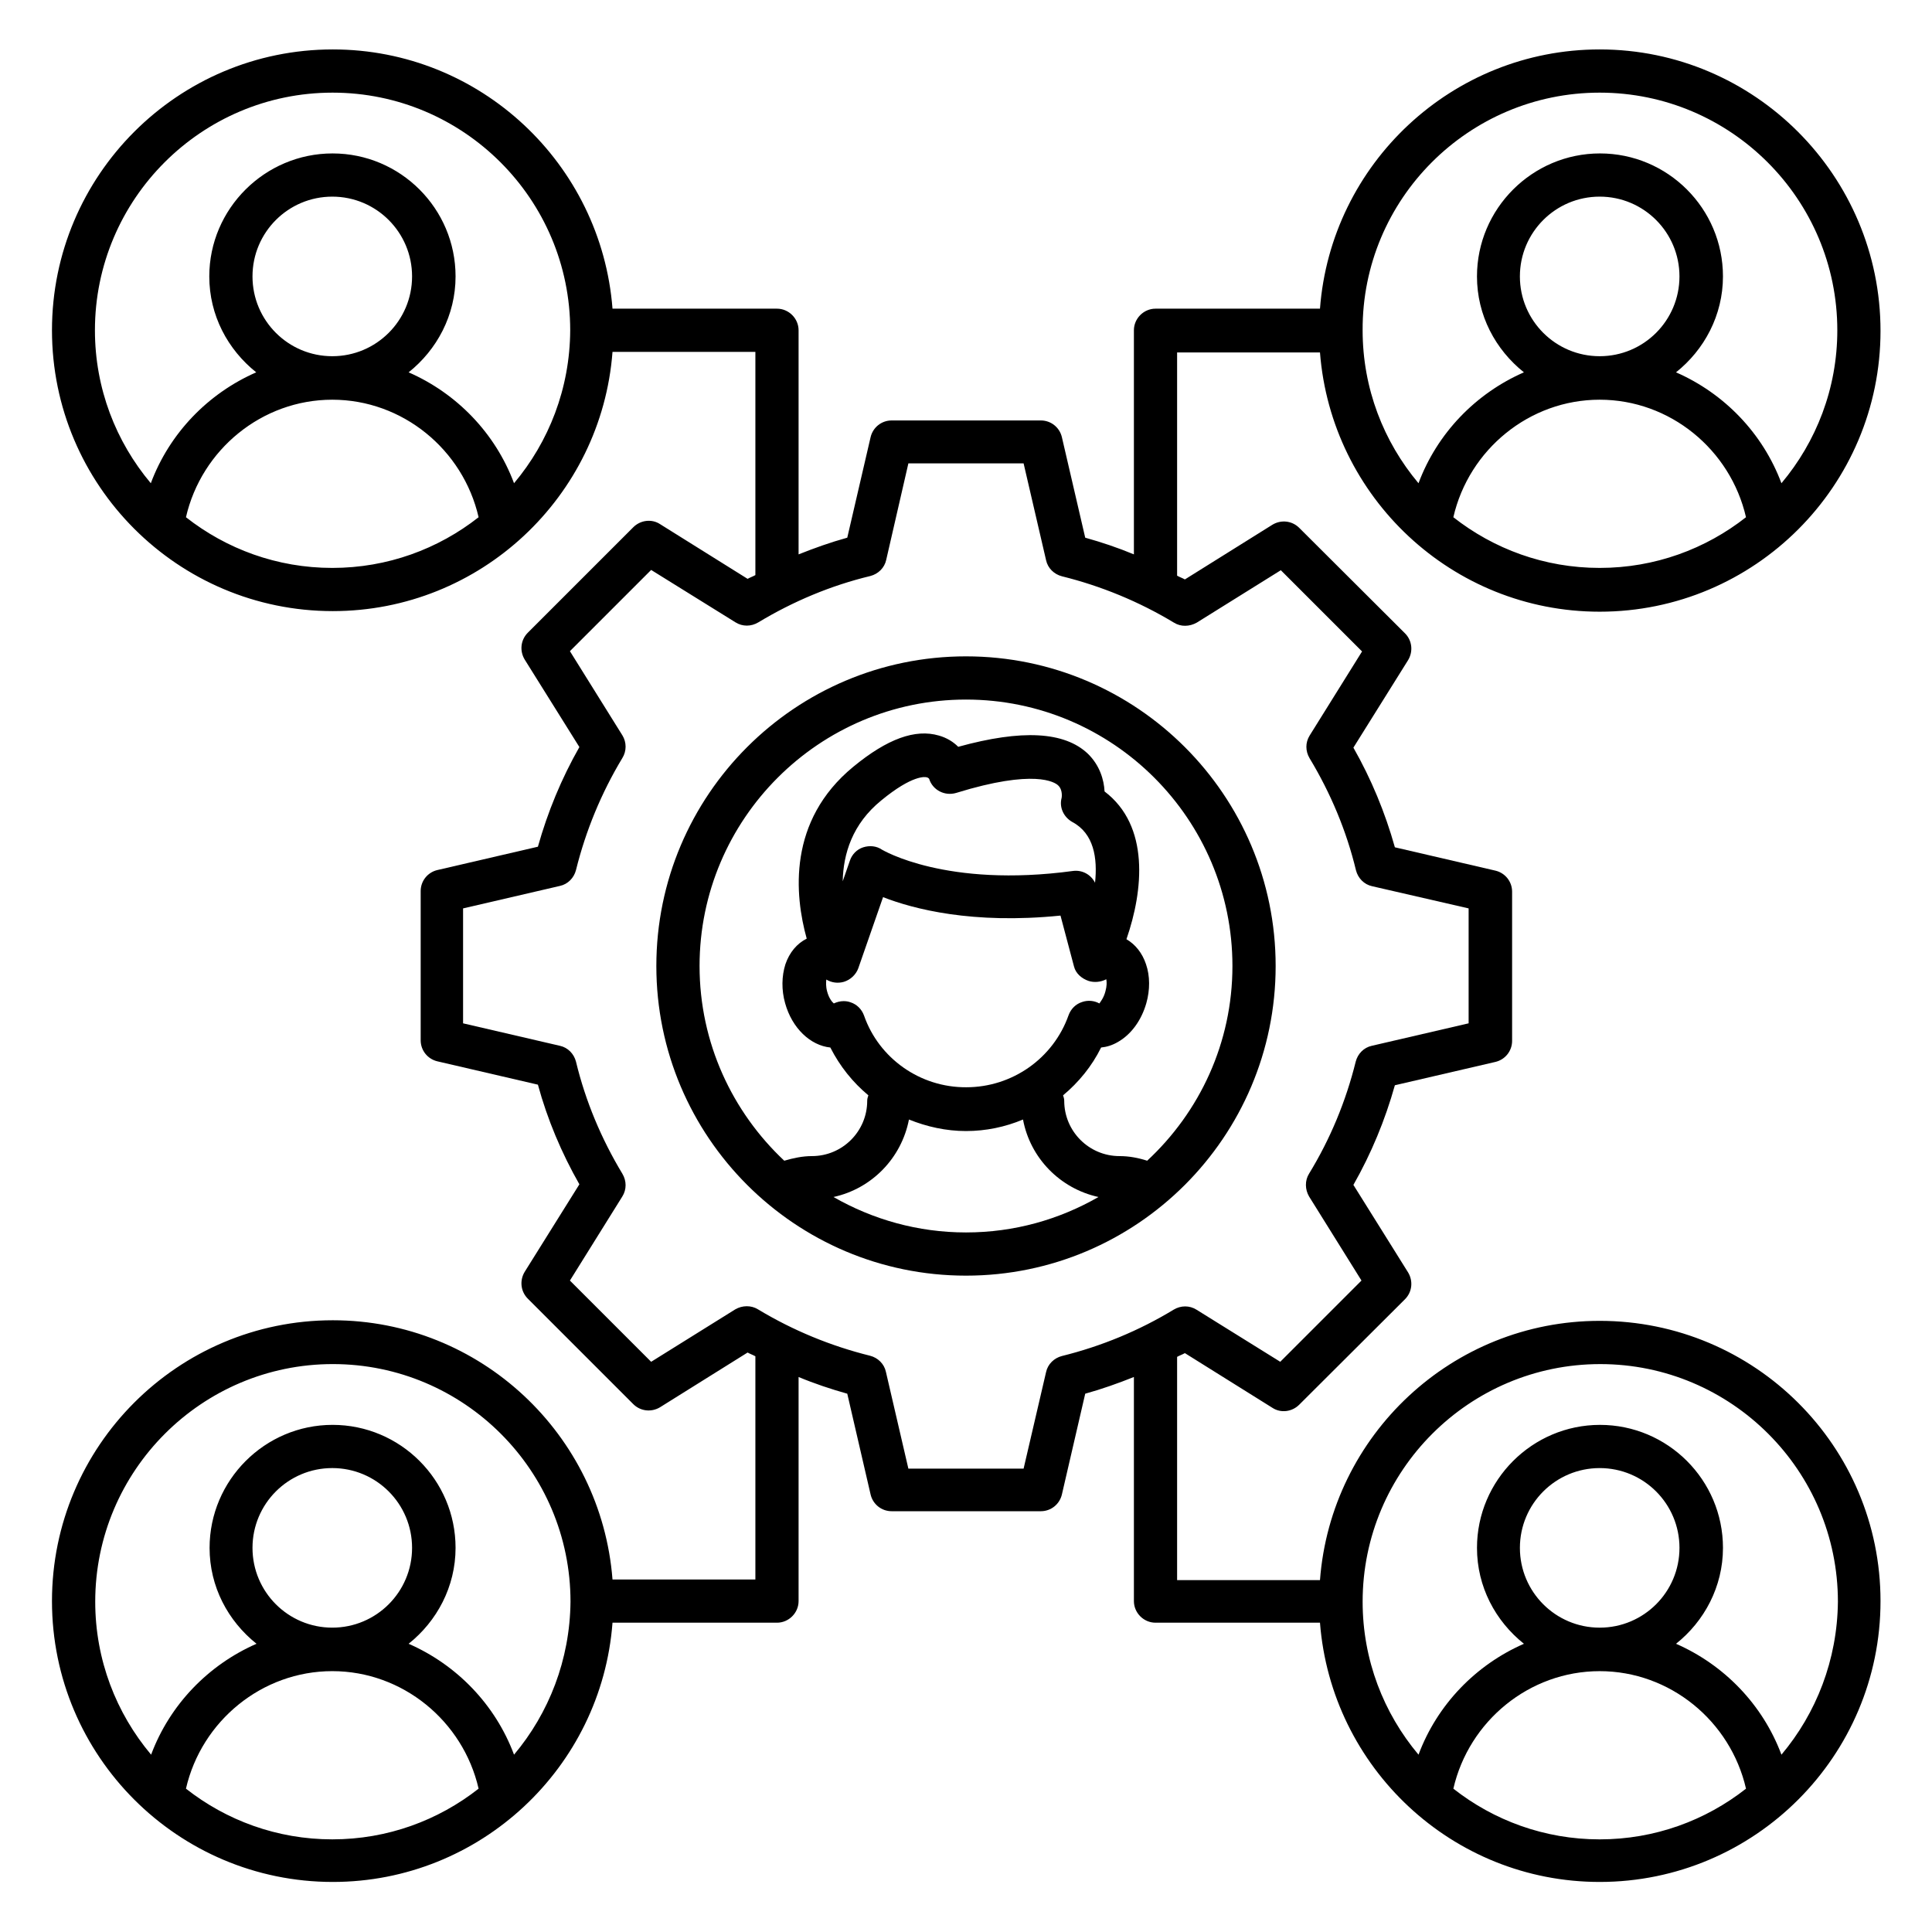
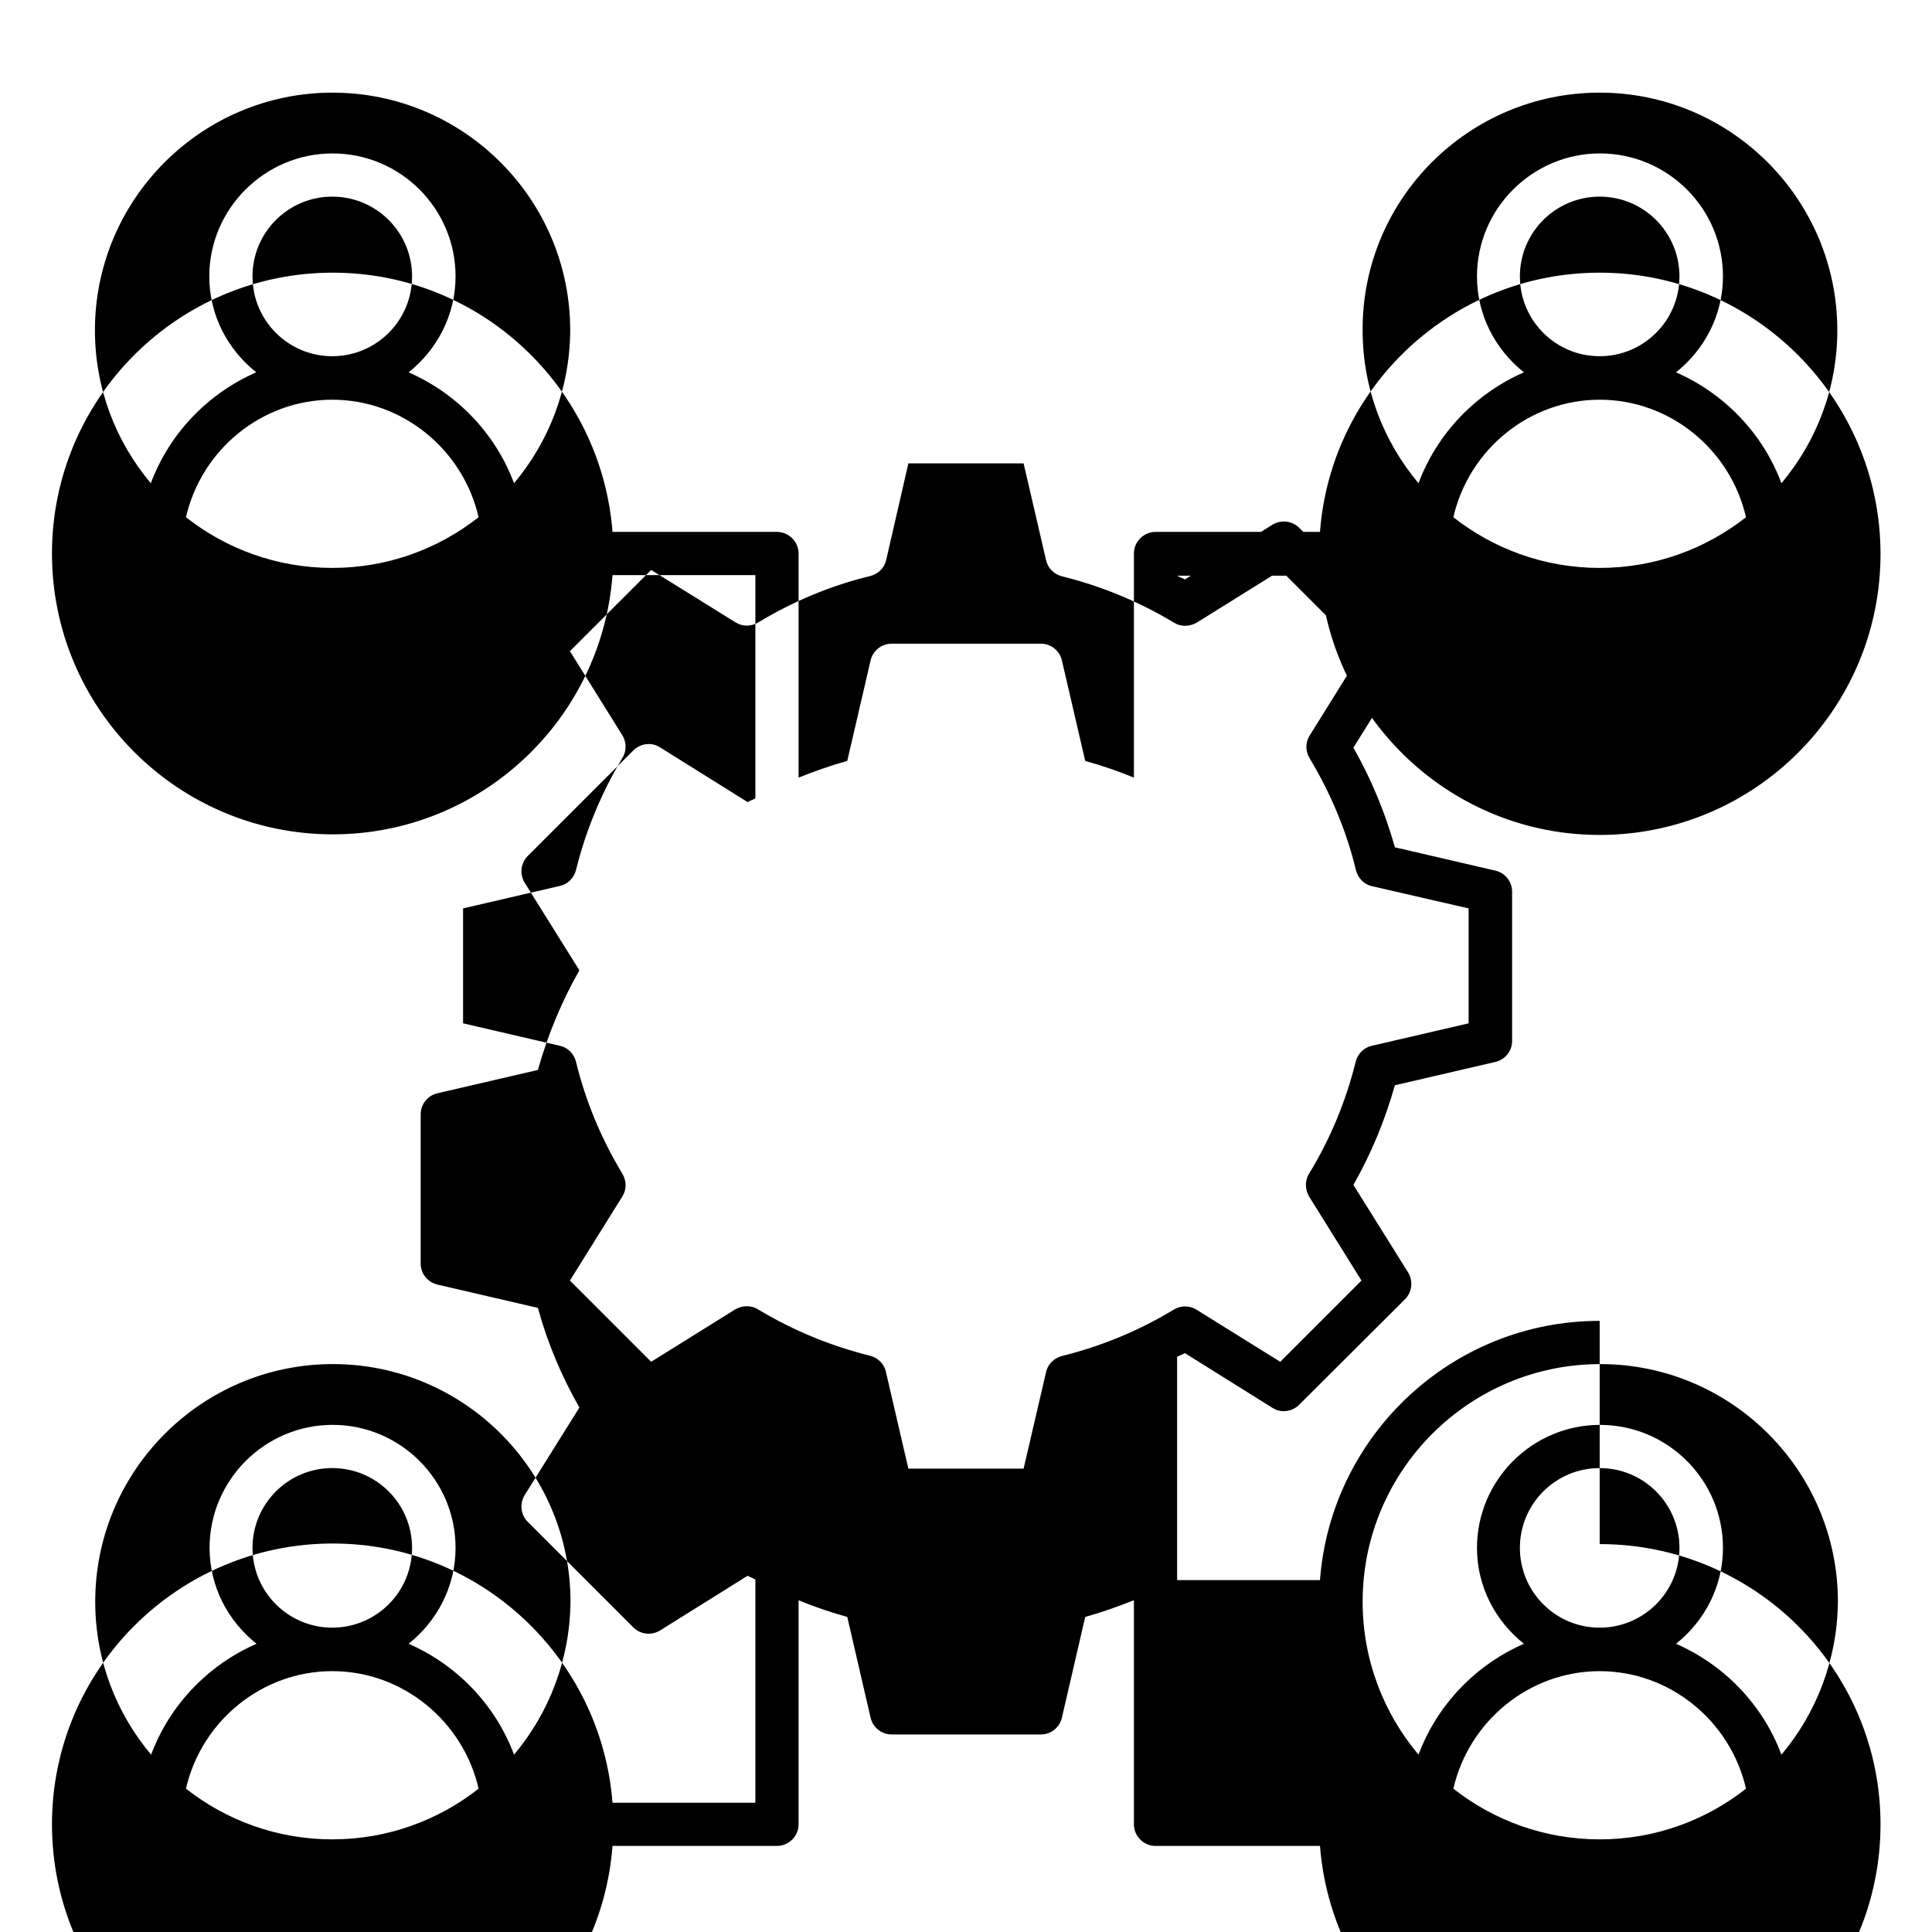
<svg xmlns="http://www.w3.org/2000/svg" fill="#000000" width="800px" height="800px" version="1.1" viewBox="144 144 512 512">
  <g>
-     <path d="m567.93 494.04c-39.082 0-71.219 30.305-74.121 68.703h-37.863v-59.16c0.688-0.383 1.375-0.609 2.062-0.992l23.207 14.504c2.215 1.449 5.191 1.07 7.098-0.84l28.016-27.938c1.91-1.91 2.215-4.809 0.84-7.098l-14.504-23.207c4.734-8.32 8.398-17.176 10.992-26.41l26.641-6.184c2.594-0.609 4.426-2.902 4.426-5.574v-39.543c0-2.672-1.832-4.961-4.426-5.574l-26.641-6.184c-2.594-9.238-6.258-18.09-10.992-26.41l14.504-23.207c1.375-2.289 1.07-5.191-0.84-7.098l-28.016-27.938c-1.91-1.91-4.809-2.215-7.098-0.84l-23.207 14.504c-0.688-0.383-1.375-0.609-2.062-0.992v-59.16h37.863c2.977 38.395 35.039 68.703 74.121 68.703 41.066 0 74.426-33.359 74.426-74.426 0.004-41.07-33.355-74.582-74.426-74.582-39.082 0-71.219 30.305-74.121 68.703h-43.586c-3.129 0-5.727 2.594-5.727 5.727v59.387c-4.199-1.754-8.551-3.207-12.902-4.426l-6.184-26.641c-0.609-2.594-2.902-4.426-5.574-4.426h-39.543c-2.672 0-4.961 1.832-5.574 4.426l-6.184 26.641c-4.426 1.223-8.703 2.75-12.902 4.426v-59.387c0-3.129-2.594-5.727-5.727-5.727h-43.586c-2.977-38.395-35.039-68.703-74.121-68.703-41.066 0-74.426 33.359-74.426 74.426s33.359 74.426 74.426 74.426c39.082 0 71.219-30.305 74.121-68.703h37.863v59.16c-0.688 0.383-1.375 0.609-2.062 0.992l-23.207-14.504c-2.215-1.449-5.191-1.07-7.098 0.84l-27.938 27.938c-1.91 1.91-2.215 4.809-0.84 7.098l14.504 23.207c-4.734 8.32-8.398 17.176-10.992 26.41l-26.641 6.184c-2.594 0.609-4.426 2.902-4.426 5.574v39.543c0 2.672 1.832 4.961 4.426 5.574l26.641 6.184c2.519 9.238 6.258 18.09 10.992 26.41l-14.504 23.207c-1.375 2.289-1.07 5.191 0.84 7.098l27.938 27.938c1.91 1.91 4.809 2.215 7.098 0.84l23.207-14.504c0.688 0.383 1.375 0.609 2.062 0.992v59.16h-37.863c-2.977-38.395-35.039-68.703-74.121-68.703-41.066 0-74.426 33.359-74.426 74.426s33.359 74.426 74.426 74.426c39.082 0 71.219-30.305 74.121-68.703h43.586c3.129 0 5.727-2.594 5.727-5.727v-59.387c4.199 1.754 8.551 3.207 12.902 4.426l6.184 26.719c0.609 2.594 2.902 4.426 5.574 4.426h39.543c2.672 0 4.961-1.832 5.574-4.426l6.184-26.719c4.426-1.223 8.703-2.75 12.902-4.426v59.387c0 3.129 2.594 5.727 5.727 5.727h43.586c2.977 38.395 35.039 68.703 74.121 68.703 41.066 0 74.426-33.359 74.426-74.426 0.004-41.062-33.355-74.27-74.426-74.27zm-38.777-212.97c4.121-17.938 20.152-31.145 38.777-31.145s34.656 13.207 38.777 31.145c-10.688 8.398-24.121 13.434-38.777 13.434s-28.09-5.039-38.777-13.434zm17.633-63.816c0-11.68 9.465-21.145 21.145-21.145 11.68 0 21.145 9.465 21.145 21.145 0 11.68-9.465 21.145-21.145 21.145-11.68 0-21.145-9.465-21.145-21.145zm21.145-48.703c34.73 0 62.977 28.242 62.977 62.977 0 15.418-5.574 29.543-14.809 40.535-4.961-13.281-15.191-23.816-27.938-29.391 7.481-5.953 12.441-15.113 12.441-25.418 0-18.016-14.656-32.594-32.594-32.594s-32.594 14.656-32.594 32.594c0 10.305 4.887 19.391 12.441 25.418-12.746 5.574-22.977 16.105-27.938 29.391-9.238-10.992-14.809-25.113-14.809-40.535-0.156-34.73 28.09-62.977 62.82-62.977zm-374.65 112.52c4.121-17.938 20.152-31.145 38.777-31.145s34.656 13.207 38.777 31.145c-10.688 8.398-24.121 13.434-38.777 13.434s-28.09-5.039-38.777-13.434zm17.633-63.816c0-11.68 9.465-21.145 21.145-21.145s21.145 9.465 21.145 21.145c0 11.68-9.465 21.145-21.145 21.145s-21.145-9.465-21.145-21.145zm69.312 54.809c-4.961-13.281-15.191-23.816-27.938-29.391 7.481-5.953 12.441-15.113 12.441-25.418 0-18.016-14.656-32.594-32.594-32.594-17.941-0.004-32.672 14.652-32.672 32.594 0 10.305 4.887 19.391 12.441 25.418-12.746 5.574-22.977 16.105-27.938 29.391-9.238-10.992-14.809-25.113-14.809-40.535 0-34.73 28.242-62.977 62.977-62.977 34.73 0 62.977 28.242 62.977 62.977-0.078 15.422-5.652 29.543-14.887 40.535zm-86.945 345.95c4.121-17.938 20.152-31.145 38.777-31.145s34.656 13.207 38.777 31.145c-10.688 8.398-24.121 13.434-38.777 13.434s-28.09-5.039-38.777-13.434zm17.633-63.816c0-11.68 9.465-21.145 21.145-21.145s21.145 9.465 21.145 21.145c0 11.68-9.465 21.145-21.145 21.145s-21.145-9.465-21.145-21.145zm69.312 54.809c-4.961-13.281-15.191-23.816-27.938-29.391 7.481-5.953 12.441-15.113 12.441-25.418 0-18.016-14.656-32.594-32.594-32.594s-32.594 14.656-32.594 32.594c0 10.305 4.887 19.391 12.441 25.418-12.746 5.574-22.977 16.105-27.938 29.391-9.238-10.992-14.809-25.113-14.809-40.535 0-34.73 28.242-62.977 62.977-62.977 34.73 0 62.977 28.242 62.977 62.977-0.156 15.422-5.731 29.543-14.965 40.535zm145.19-105.65c-2.062 0.535-3.742 2.137-4.199 4.273l-5.953 25.574h-30.535l-5.953-25.648c-0.457-2.137-2.137-3.742-4.199-4.273-10.457-2.594-20.457-6.719-29.695-12.289-1.832-1.145-4.199-1.07-6.031 0l-22.289 13.895-21.527-21.527 13.895-22.293c1.145-1.832 1.145-4.121 0-6.031-5.574-9.238-9.77-19.238-12.289-29.695-0.535-2.062-2.137-3.742-4.273-4.199l-25.648-5.953v-30.457l25.648-5.953c2.137-0.457 3.742-2.137 4.273-4.199 2.594-10.457 6.719-20.457 12.289-29.695 1.145-1.832 1.145-4.199 0-6.031l-13.895-22.289 21.527-21.527 22.367 13.895c1.832 1.145 4.121 1.145 6.031 0 9.238-5.574 19.238-9.77 29.695-12.289 2.062-0.535 3.742-2.137 4.199-4.273l5.875-25.574h30.535l5.953 25.648c0.457 2.137 2.137 3.742 4.199 4.273 10.457 2.594 20.457 6.719 29.695 12.289 1.832 1.145 4.121 1.07 6.031 0l22.289-13.895 21.527 21.527-13.895 22.289c-1.145 1.832-1.145 4.121 0 6.031 5.574 9.238 9.77 19.238 12.289 29.695 0.535 2.062 2.137 3.742 4.273 4.199l25.574 5.879v30.457l-25.648 5.953c-2.137 0.457-3.742 2.137-4.273 4.199-2.594 10.457-6.719 20.457-12.367 29.695-1.145 1.832-1.07 4.199 0 6.031l13.895 22.289-21.527 21.527-22.215-13.816c-1.832-1.145-4.121-1.145-6.031 0-9.16 5.57-19.16 9.695-29.617 12.289zm103.74 114.66c4.121-17.938 20.152-31.145 38.777-31.145s34.656 13.207 38.777 31.145c-10.688 8.398-24.121 13.434-38.777 13.434s-28.09-5.039-38.777-13.434zm17.633-63.816c0-11.68 9.465-21.145 21.145-21.145 11.68 0 21.145 9.465 21.145 21.145 0 11.68-9.465 21.145-21.145 21.145-11.68 0-21.145-9.465-21.145-21.145zm69.312 54.809c-4.961-13.281-15.191-23.816-27.938-29.391 7.481-5.953 12.441-15.113 12.441-25.418 0-18.016-14.656-32.594-32.594-32.594s-32.594 14.656-32.594 32.594c0 10.305 4.887 19.391 12.441 25.418-12.746 5.574-22.977 16.105-27.938 29.391-9.238-10.992-14.809-25.113-14.809-40.535 0-34.73 28.242-62.977 62.977-62.977 34.73 0 62.977 28.242 62.977 62.977-0.156 15.422-5.727 29.543-14.965 40.535z" />
-     <path d="m482.06 400c0-45.266-36.793-82.059-82.059-82.059-45.27-0.004-82.062 36.789-82.062 82.059 0 45.266 36.793 82.059 82.062 82.059 45.266 0 82.059-36.793 82.059-82.059zm-152.67 0c0-38.93 31.68-70.609 70.609-70.609s70.609 31.68 70.609 70.609c0 20.383-8.703 38.703-22.594 51.602-2.367-0.762-4.809-1.223-7.328-1.223-8.09 0-14.656-6.566-14.656-14.656 0-0.535-0.152-0.992-0.305-1.449 4.121-3.434 7.633-7.711 10.078-12.672 1.527-0.152 2.977-0.609 4.426-1.449 3.512-1.984 6.258-5.727 7.559-10.305 0.992-3.512 0.992-7.176-0.078-10.305-0.992-2.977-2.824-5.266-5.191-6.641 4.504-12.977 6.184-30.074-5.801-39.16-0.152-3.129-1.297-6.945-4.426-10-6.184-5.879-17.48-6.488-34.352-1.832-1.297-1.297-2.977-2.367-5.113-2.977-6.258-1.832-13.664 0.84-22.672 8.246-17.48 14.352-15.574 34.047-12.367 45.57-2.594 1.297-4.582 3.664-5.648 6.793-0.992 3.129-1.07 6.793-0.078 10.305 1.832 6.641 6.719 11.223 11.984 11.754 2.519 4.961 5.953 9.238 10.078 12.672-0.152 0.457-0.305 0.918-0.305 1.449 0 8.09-6.566 14.656-14.656 14.656-2.519 0-4.961 0.535-7.328 1.223-13.746-12.902-22.445-31.223-22.445-51.602zm43.586 13.129c-0.609-1.68-1.91-2.977-3.586-3.512-0.609-0.23-1.223-0.305-1.832-0.305-0.918 0-1.754 0.23-2.594 0.609-0.535-0.457-1.297-1.449-1.754-3.129-0.383-1.375-0.305-2.441-0.23-3.207 1.375 0.84 3.055 1.07 4.656 0.609 1.754-0.535 3.207-1.91 3.816-3.586l6.566-18.855c8.016 3.129 23.664 7.25 47.023 4.887l3.586 13.512c0.457 1.832 2.062 3.207 3.894 3.816 1.449 0.457 3.207 0.305 4.656-0.457 0.152 0.762 0.152 1.832-0.23 3.207-0.457 1.754-1.297 2.75-1.602 3.207-1.375-0.762-3.055-0.918-4.582-0.383-1.68 0.535-2.977 1.832-3.586 3.512-4.047 11.449-14.961 19.082-27.098 19.082-12.223 0.074-23.137-7.633-27.105-19.008zm55.191-51.297c5.727 3.055 6.719 9.543 6.031 16.105-1.07-2.137-3.359-3.434-5.801-3.129-33.738 4.582-50.535-5.574-50.688-5.648-1.449-0.992-3.281-1.145-4.961-0.609-1.68 0.535-2.977 1.91-3.512 3.512l-1.91 5.496c0.152-7.25 2.519-15.191 10.23-21.449 8.246-6.793 11.68-6.258 12.062-6.106 0.383 0.078 0.609 0.383 0.609 0.383 0.918 2.977 4.121 4.656 7.176 3.742 20.762-6.414 26.184-2.824 27.023-1.984 1.297 1.223 0.918 3.281 0.918 3.281-0.691 2.512 0.527 5.109 2.82 6.406zm-63.285 99.387c10.152-2.215 18.016-10.305 20-20.535 4.734 1.91 9.848 3.055 15.113 3.055s10.383-1.07 15.113-3.055c1.91 10.23 9.848 18.32 20 20.535-10.383 5.953-22.289 9.391-35.113 9.391-12.746 0-24.73-3.438-35.113-9.391z" />
+     <path d="m567.93 494.04c-39.082 0-71.219 30.305-74.121 68.703h-37.863v-59.16c0.688-0.383 1.375-0.609 2.062-0.992l23.207 14.504c2.215 1.449 5.191 1.07 7.098-0.84l28.016-27.938c1.91-1.91 2.215-4.809 0.84-7.098l-14.504-23.207c4.734-8.32 8.398-17.176 10.992-26.41l26.641-6.184c2.594-0.609 4.426-2.902 4.426-5.574v-39.543c0-2.672-1.832-4.961-4.426-5.574l-26.641-6.184c-2.594-9.238-6.258-18.09-10.992-26.41l14.504-23.207c1.375-2.289 1.07-5.191-0.84-7.098l-28.016-27.938c-1.91-1.91-4.809-2.215-7.098-0.84l-23.207 14.504c-0.688-0.383-1.375-0.609-2.062-0.992h37.863c2.977 38.395 35.039 68.703 74.121 68.703 41.066 0 74.426-33.359 74.426-74.426 0.004-41.07-33.355-74.582-74.426-74.582-39.082 0-71.219 30.305-74.121 68.703h-43.586c-3.129 0-5.727 2.594-5.727 5.727v59.387c-4.199-1.754-8.551-3.207-12.902-4.426l-6.184-26.641c-0.609-2.594-2.902-4.426-5.574-4.426h-39.543c-2.672 0-4.961 1.832-5.574 4.426l-6.184 26.641c-4.426 1.223-8.703 2.75-12.902 4.426v-59.387c0-3.129-2.594-5.727-5.727-5.727h-43.586c-2.977-38.395-35.039-68.703-74.121-68.703-41.066 0-74.426 33.359-74.426 74.426s33.359 74.426 74.426 74.426c39.082 0 71.219-30.305 74.121-68.703h37.863v59.16c-0.688 0.383-1.375 0.609-2.062 0.992l-23.207-14.504c-2.215-1.449-5.191-1.07-7.098 0.84l-27.938 27.938c-1.91 1.91-2.215 4.809-0.84 7.098l14.504 23.207c-4.734 8.32-8.398 17.176-10.992 26.41l-26.641 6.184c-2.594 0.609-4.426 2.902-4.426 5.574v39.543c0 2.672 1.832 4.961 4.426 5.574l26.641 6.184c2.519 9.238 6.258 18.09 10.992 26.41l-14.504 23.207c-1.375 2.289-1.07 5.191 0.84 7.098l27.938 27.938c1.91 1.91 4.809 2.215 7.098 0.84l23.207-14.504c0.688 0.383 1.375 0.609 2.062 0.992v59.16h-37.863c-2.977-38.395-35.039-68.703-74.121-68.703-41.066 0-74.426 33.359-74.426 74.426s33.359 74.426 74.426 74.426c39.082 0 71.219-30.305 74.121-68.703h43.586c3.129 0 5.727-2.594 5.727-5.727v-59.387c4.199 1.754 8.551 3.207 12.902 4.426l6.184 26.719c0.609 2.594 2.902 4.426 5.574 4.426h39.543c2.672 0 4.961-1.832 5.574-4.426l6.184-26.719c4.426-1.223 8.703-2.75 12.902-4.426v59.387c0 3.129 2.594 5.727 5.727 5.727h43.586c2.977 38.395 35.039 68.703 74.121 68.703 41.066 0 74.426-33.359 74.426-74.426 0.004-41.062-33.355-74.27-74.426-74.27zm-38.777-212.97c4.121-17.938 20.152-31.145 38.777-31.145s34.656 13.207 38.777 31.145c-10.688 8.398-24.121 13.434-38.777 13.434s-28.09-5.039-38.777-13.434zm17.633-63.816c0-11.68 9.465-21.145 21.145-21.145 11.68 0 21.145 9.465 21.145 21.145 0 11.68-9.465 21.145-21.145 21.145-11.68 0-21.145-9.465-21.145-21.145zm21.145-48.703c34.73 0 62.977 28.242 62.977 62.977 0 15.418-5.574 29.543-14.809 40.535-4.961-13.281-15.191-23.816-27.938-29.391 7.481-5.953 12.441-15.113 12.441-25.418 0-18.016-14.656-32.594-32.594-32.594s-32.594 14.656-32.594 32.594c0 10.305 4.887 19.391 12.441 25.418-12.746 5.574-22.977 16.105-27.938 29.391-9.238-10.992-14.809-25.113-14.809-40.535-0.156-34.73 28.09-62.977 62.82-62.977zm-374.65 112.52c4.121-17.938 20.152-31.145 38.777-31.145s34.656 13.207 38.777 31.145c-10.688 8.398-24.121 13.434-38.777 13.434s-28.09-5.039-38.777-13.434zm17.633-63.816c0-11.68 9.465-21.145 21.145-21.145s21.145 9.465 21.145 21.145c0 11.68-9.465 21.145-21.145 21.145s-21.145-9.465-21.145-21.145zm69.312 54.809c-4.961-13.281-15.191-23.816-27.938-29.391 7.481-5.953 12.441-15.113 12.441-25.418 0-18.016-14.656-32.594-32.594-32.594-17.941-0.004-32.672 14.652-32.672 32.594 0 10.305 4.887 19.391 12.441 25.418-12.746 5.574-22.977 16.105-27.938 29.391-9.238-10.992-14.809-25.113-14.809-40.535 0-34.73 28.242-62.977 62.977-62.977 34.73 0 62.977 28.242 62.977 62.977-0.078 15.422-5.652 29.543-14.887 40.535zm-86.945 345.95c4.121-17.938 20.152-31.145 38.777-31.145s34.656 13.207 38.777 31.145c-10.688 8.398-24.121 13.434-38.777 13.434s-28.09-5.039-38.777-13.434zm17.633-63.816c0-11.68 9.465-21.145 21.145-21.145s21.145 9.465 21.145 21.145c0 11.68-9.465 21.145-21.145 21.145s-21.145-9.465-21.145-21.145zm69.312 54.809c-4.961-13.281-15.191-23.816-27.938-29.391 7.481-5.953 12.441-15.113 12.441-25.418 0-18.016-14.656-32.594-32.594-32.594s-32.594 14.656-32.594 32.594c0 10.305 4.887 19.391 12.441 25.418-12.746 5.574-22.977 16.105-27.938 29.391-9.238-10.992-14.809-25.113-14.809-40.535 0-34.73 28.242-62.977 62.977-62.977 34.73 0 62.977 28.242 62.977 62.977-0.156 15.422-5.731 29.543-14.965 40.535zm145.19-105.65c-2.062 0.535-3.742 2.137-4.199 4.273l-5.953 25.574h-30.535l-5.953-25.648c-0.457-2.137-2.137-3.742-4.199-4.273-10.457-2.594-20.457-6.719-29.695-12.289-1.832-1.145-4.199-1.07-6.031 0l-22.289 13.895-21.527-21.527 13.895-22.293c1.145-1.832 1.145-4.121 0-6.031-5.574-9.238-9.77-19.238-12.289-29.695-0.535-2.062-2.137-3.742-4.273-4.199l-25.648-5.953v-30.457l25.648-5.953c2.137-0.457 3.742-2.137 4.273-4.199 2.594-10.457 6.719-20.457 12.289-29.695 1.145-1.832 1.145-4.199 0-6.031l-13.895-22.289 21.527-21.527 22.367 13.895c1.832 1.145 4.121 1.145 6.031 0 9.238-5.574 19.238-9.77 29.695-12.289 2.062-0.535 3.742-2.137 4.199-4.273l5.875-25.574h30.535l5.953 25.648c0.457 2.137 2.137 3.742 4.199 4.273 10.457 2.594 20.457 6.719 29.695 12.289 1.832 1.145 4.121 1.07 6.031 0l22.289-13.895 21.527 21.527-13.895 22.289c-1.145 1.832-1.145 4.121 0 6.031 5.574 9.238 9.77 19.238 12.289 29.695 0.535 2.062 2.137 3.742 4.273 4.199l25.574 5.879v30.457l-25.648 5.953c-2.137 0.457-3.742 2.137-4.273 4.199-2.594 10.457-6.719 20.457-12.367 29.695-1.145 1.832-1.07 4.199 0 6.031l13.895 22.289-21.527 21.527-22.215-13.816c-1.832-1.145-4.121-1.145-6.031 0-9.16 5.57-19.16 9.695-29.617 12.289zm103.74 114.66c4.121-17.938 20.152-31.145 38.777-31.145s34.656 13.207 38.777 31.145c-10.688 8.398-24.121 13.434-38.777 13.434s-28.09-5.039-38.777-13.434zm17.633-63.816c0-11.68 9.465-21.145 21.145-21.145 11.68 0 21.145 9.465 21.145 21.145 0 11.68-9.465 21.145-21.145 21.145-11.68 0-21.145-9.465-21.145-21.145zm69.312 54.809c-4.961-13.281-15.191-23.816-27.938-29.391 7.481-5.953 12.441-15.113 12.441-25.418 0-18.016-14.656-32.594-32.594-32.594s-32.594 14.656-32.594 32.594c0 10.305 4.887 19.391 12.441 25.418-12.746 5.574-22.977 16.105-27.938 29.391-9.238-10.992-14.809-25.113-14.809-40.535 0-34.73 28.242-62.977 62.977-62.977 34.73 0 62.977 28.242 62.977 62.977-0.156 15.422-5.727 29.543-14.965 40.535z" />
  </g>
</svg>